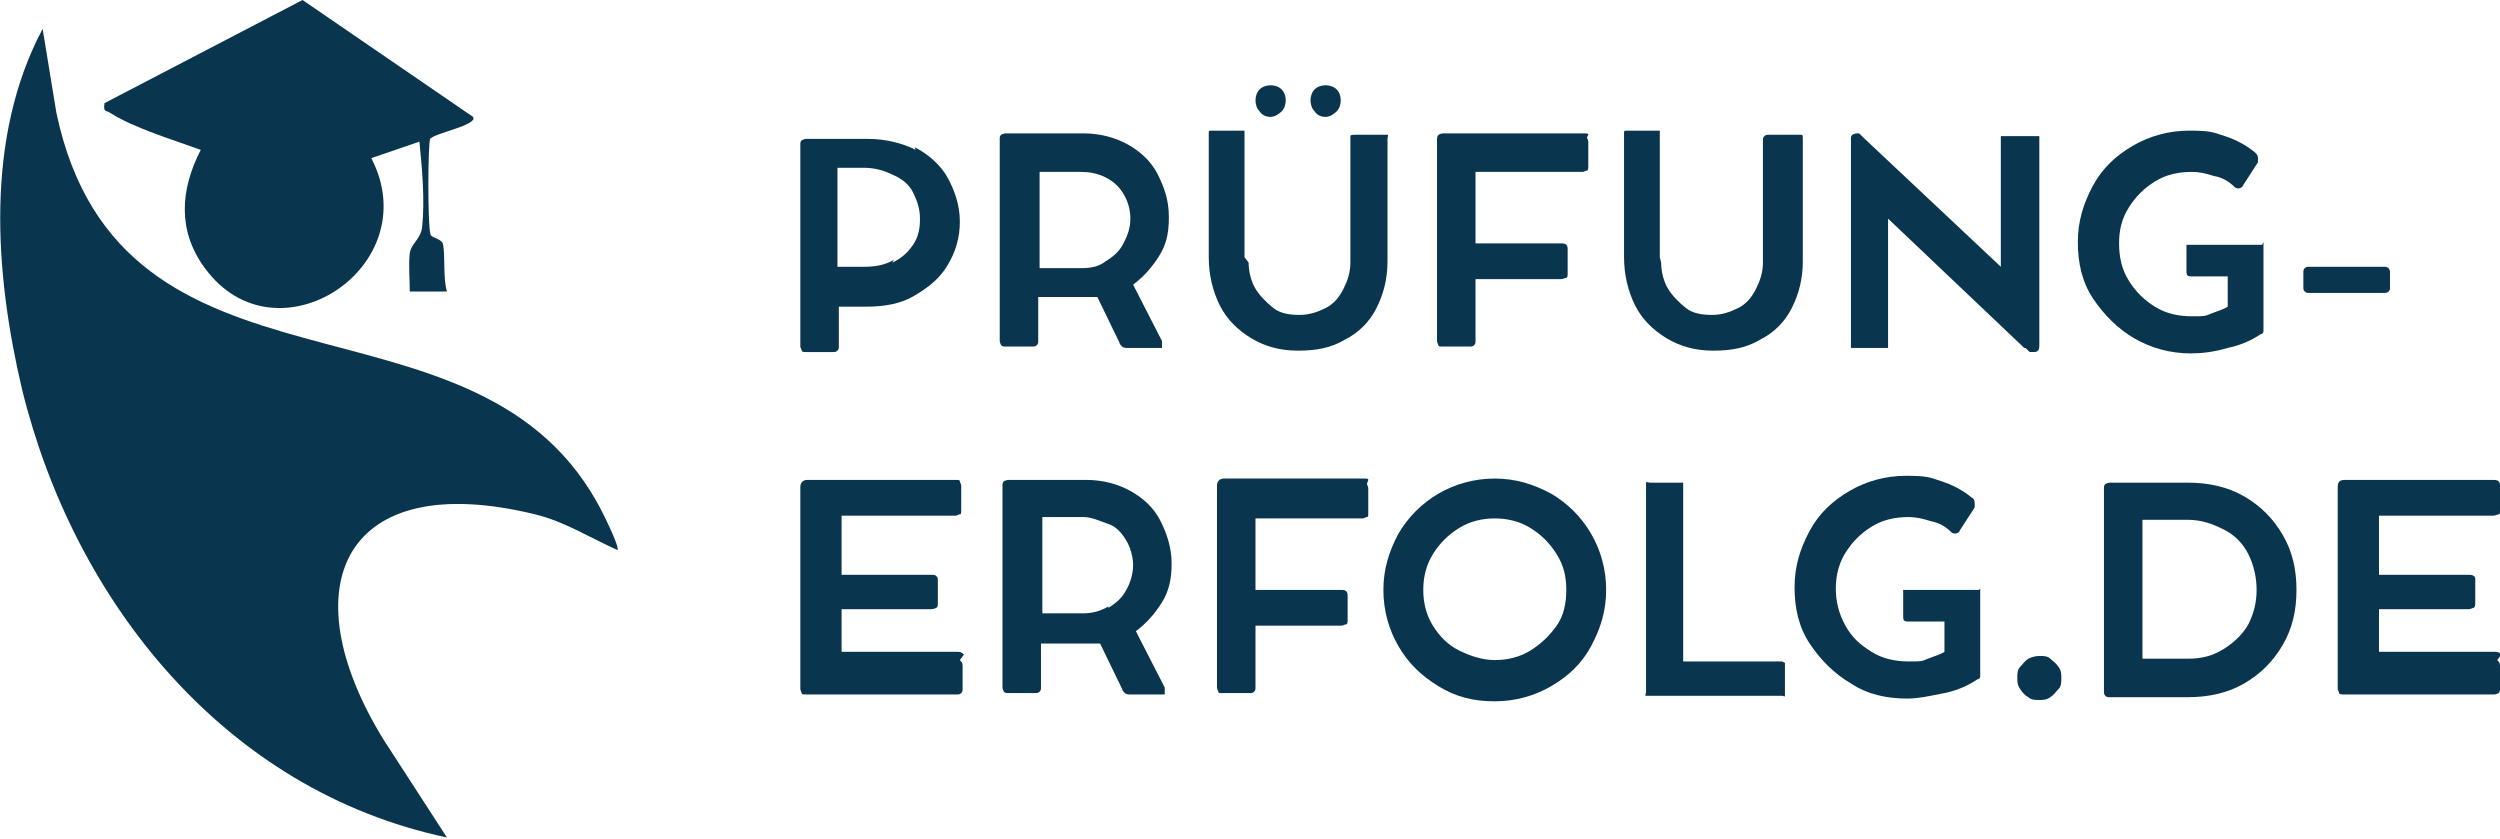
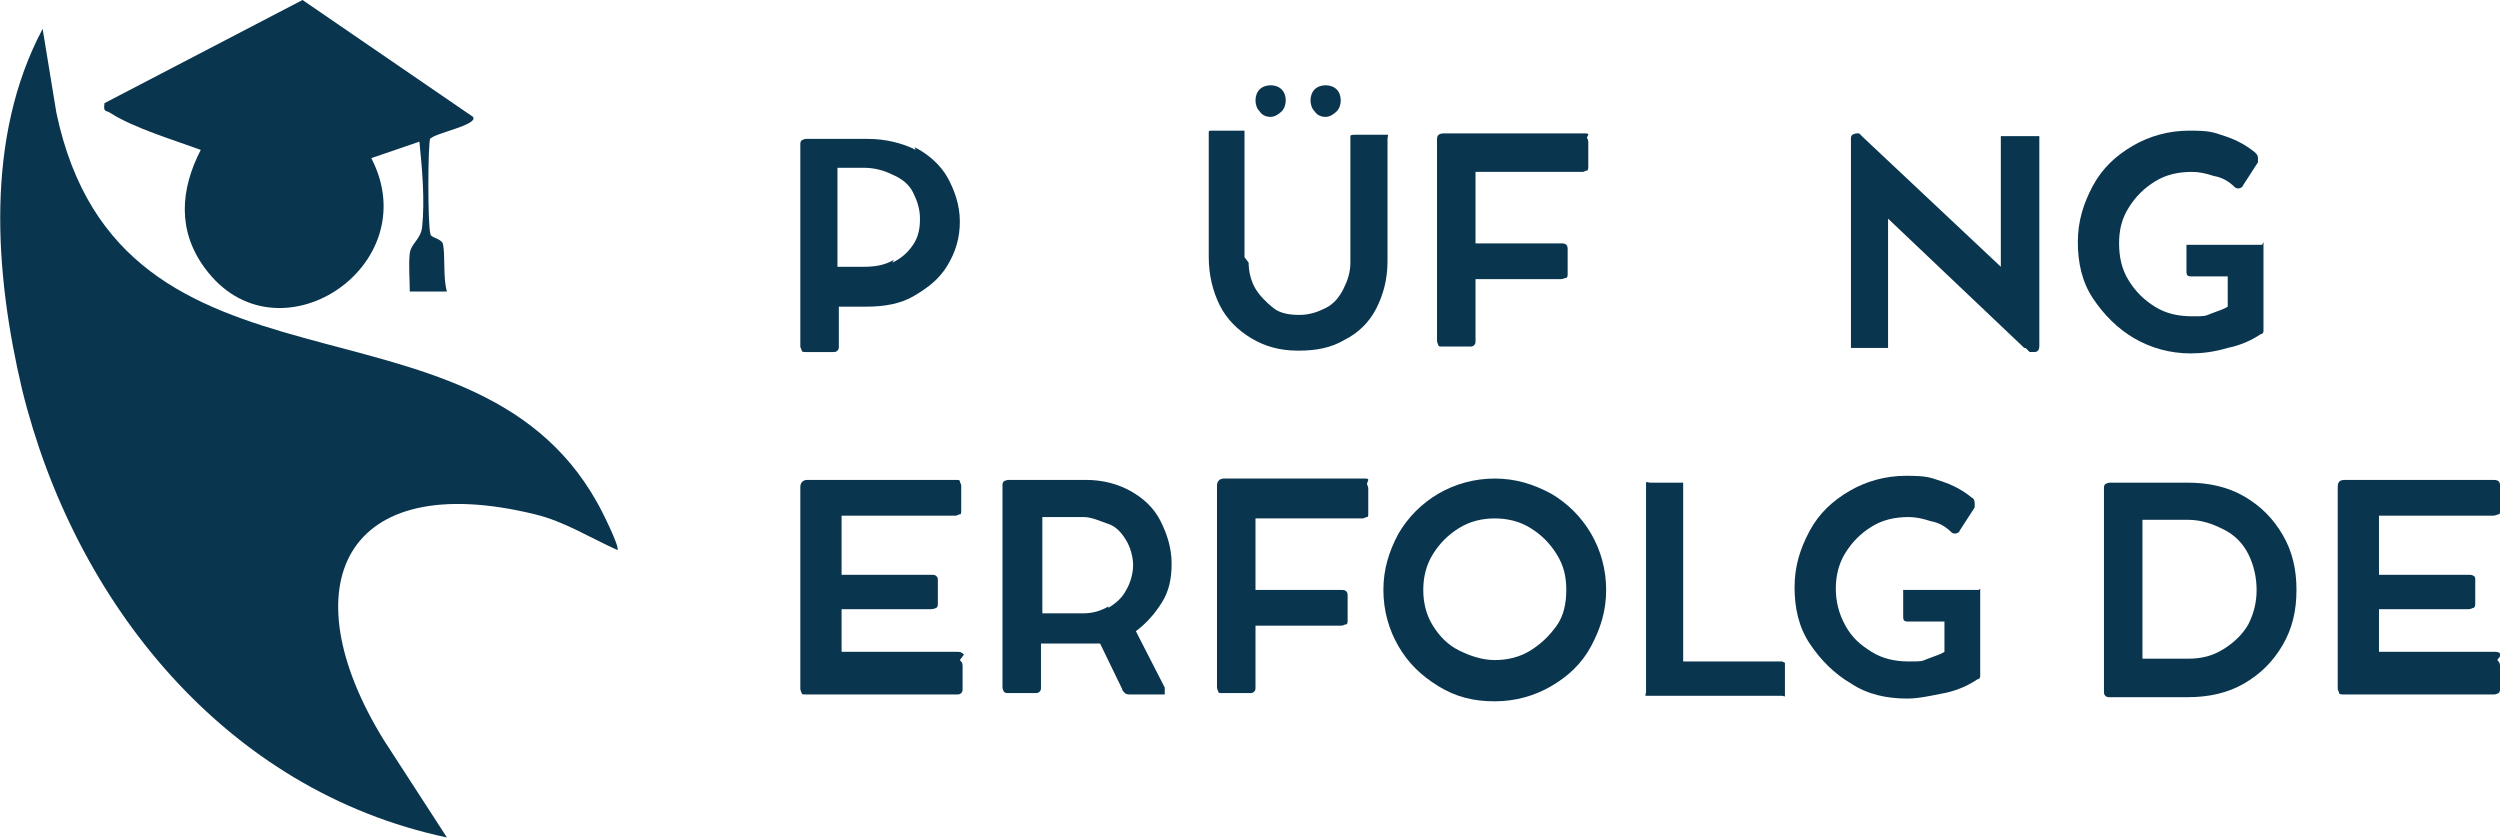
<svg xmlns="http://www.w3.org/2000/svg" id="Ebene_2" viewBox="0 0 181.8 61">
  <defs>
    <style>      .st0 {        fill: #09354e;      }    </style>
  </defs>
  <g id="Ebene_1-2">
    <g>
      <path class="st0" d="M44.9,40c-2-.9-3.9-2.1-6-2.6-13.9-3.4-17.9,5.2-11,16.4l4.6,7.1C16.4,57.5,5.4,43.8,1.6,28.3-.4,19.8-1.1,10,3.1,2.1l1,6.1c4.7,22.3,30.1,11.9,39.3,28.3.3.5,1.7,3.3,1.5,3.5Z" />
      <path class="st0" d="M31.3,10c-.2.3-.2,6.5,0,7,0,.3.7.3.9.7.2.8,0,2.5.3,3.5h-2.7c0-.9-.1-1.9,0-2.8.1-.7.8-1,.9-1.9.2-2,0-4.2-.2-6.2l-3.5,1.2c4.1,7.9-6.9,15.1-12.1,8-2-2.7-1.8-5.7-.3-8.6-1.9-.7-4.9-1.6-6.6-2.7-.3-.2-.5,0-.4-.7L22,0l12.4,8.5c.4.6-2.9,1.2-3.1,1.6Z" />
    </g>
    <g>
      <path class="st0" d="M66.5,10.7c1,.5,1.9,1.3,2.4,2.2s.9,2,.9,3.2-.3,2.2-.9,3.2-1.4,1.6-2.4,2.2-2.2.8-3.5.8h-2v2.9c0,.1,0,.2-.1.3s-.2.1-.3.1h-2c-.1,0-.3,0-.3-.1s-.1-.2-.1-.3v-14.7c0-.1,0-.2.1-.3,0,0,.2-.1.3-.1h4.5c1.3,0,2.5.3,3.5.8ZM64.9,19.1c.6-.3,1.1-.7,1.5-1.3s.5-1.2.5-1.9-.2-1.3-.5-1.9-.8-1-1.5-1.3c-.6-.3-1.3-.5-2.1-.5h-1.9v7.2h1.9c.8,0,1.5-.1,2.2-.5h0Z" />
-       <path class="st0" d="M84.5,24.9c0,0,0,.2,0,.2s0,.2,0,.2-.2,0-.3,0h-2.3c0,0-.2,0-.3-.1s-.2-.2-.2-.3l-1.6-3.3c-.3,0-.7,0-1.1,0h-3.2v3.2c0,.1,0,.2-.1.3s-.2.1-.3.1h-2c-.1,0-.2,0-.3-.1,0,0-.1-.2-.1-.3v-14.7c0-.1,0-.2.1-.3,0,0,.2-.1.3-.1h5.7c1.2,0,2.3.3,3.2.8s1.7,1.2,2.2,2.2.8,1.9.8,3.1-.2,2-.7,2.8-1.1,1.5-1.9,2.1l2.1,4.1h0ZM80.4,19c.5-.3,1-.7,1.3-1.3s.5-1.1.5-1.8-.2-1.3-.5-1.8-.7-.9-1.3-1.2-1.2-.4-1.8-.4h-3v7h3c.7,0,1.3-.1,1.8-.5h0Z" />
      <path class="st0" d="M90.8,19.1c0,.7.2,1.4.5,1.9s.8,1,1.3,1.4,1.2.5,1.9.5,1.3-.2,1.9-.5,1-.8,1.3-1.4.5-1.2.5-1.9v-8.9c0-.1,0-.2,0-.3s.2-.1.3-.1h2.1c.1,0,.2,0,.3,0s0,.1,0,.3v8.9c0,1.3-.3,2.4-.8,3.4s-1.3,1.8-2.3,2.3c-1,.6-2.1.8-3.4.8s-2.4-.3-3.4-.9c-1-.6-1.8-1.4-2.3-2.4s-.8-2.2-.8-3.5v-8.8c0-.1,0-.2,0-.3s.1-.1.2-.1h2.2c.1,0,.2,0,.2,0s0,.1,0,.3v8.9h0ZM91.6,8.1c-.2-.2-.3-.5-.3-.8s.1-.6.3-.8c.2-.2.5-.3.8-.3s.6.1.8.3c.2.2.3.5.3.8s-.1.6-.3.8c-.2.2-.5.4-.8.4s-.6-.1-.8-.4ZM95.6,8.1c-.2-.2-.3-.5-.3-.8s.1-.6.3-.8c.2-.2.5-.3.8-.3s.6.1.8.3c.2.2.3.5.3.8s-.1.6-.3.8c-.2.2-.5.4-.8.4s-.6-.1-.8-.4Z" />
      <path class="st0" d="M115.4,10c0,0,.1.2.1.3v1.8c0,.1,0,.3-.1.3s-.2.1-.3.1h-7.8v5.2h6.2c.2,0,.3,0,.4.1s.1.2.1.4v1.7c0,.1,0,.3-.1.3s-.2.1-.4.1h-6.2v4.5c0,.1,0,.2-.1.3s-.2.1-.3.1h-2c-.2,0-.3,0-.3-.1,0,0-.1-.2-.1-.3v-14.7c0-.3.2-.4.5-.4h10.2c.2,0,.3,0,.3.1Z" />
-       <path class="st0" d="M120.8,19.1c0,.7.2,1.4.5,1.9s.8,1,1.3,1.4,1.2.5,1.9.5,1.3-.2,1.9-.5,1-.8,1.3-1.4c.3-.6.5-1.2.5-1.9v-8.9c0-.1,0-.2.1-.3s.2-.1.3-.1h2.1c.1,0,.2,0,.3,0s.1.1.1.3v8.9c0,1.3-.3,2.4-.8,3.4s-1.3,1.8-2.3,2.3c-1,.6-2.1.8-3.4.8s-2.4-.3-3.4-.9c-1-.6-1.8-1.4-2.3-2.4s-.8-2.2-.8-3.5v-8.8c0-.1,0-.2,0-.3s.1-.1.2-.1h2.2c.1,0,.2,0,.2,0s0,.1,0,.3v8.9h0Z" />
      <path class="st0" d="M148.3,9.9c0,0,0,.1,0,.2v15c0,.1,0,.3-.1.4s-.2.1-.3.1h0c-.1,0-.2,0-.3,0,0,0-.1-.1-.2-.2s-.1-.1-.2-.1l-9.9-9.4v9.2c0,.1,0,.2,0,.2s-.1,0-.2,0h-2.2c-.1,0-.2,0-.3,0,0,0,0-.1,0-.2v-15c0-.1,0-.2.1-.3,0,0,.2-.1.3-.1h0c0,0,.2,0,.2,0,0,0,.1.1.2.2s.1.1.1.1l10,9.4v-9.3c0-.1,0-.2,0-.2s.1,0,.2,0h2.2c.1,0,.2,0,.3,0h0Z" />
      <path class="st0" d="M164.6,17.6c0,0,0,.1,0,.3v5.9c0,0,0,.2,0,.3s-.1.2-.2.2c-.6.4-1.4.8-2.4,1-1,.3-1.9.4-2.7.4-1.5,0-2.9-.4-4.1-1.1s-2.2-1.7-3-2.9-1.1-2.6-1.1-4.1.4-2.8,1.1-4.1,1.7-2.2,2.9-2.9c1.2-.7,2.6-1.1,4.1-1.1s1.7.1,2.6.4,1.6.7,2.2,1.2c.1.1.2.2.2.4s0,.2,0,.3l-1.1,1.7c0,.1-.2.2-.3.2s-.2,0-.3-.1c-.4-.4-.9-.7-1.5-.8-.6-.2-1.1-.3-1.6-.3-1,0-1.9.2-2.7.7s-1.4,1.1-1.9,1.9-.7,1.6-.7,2.6.2,1.9.7,2.7,1.1,1.4,1.9,1.9,1.7.7,2.7.7.9,0,1.4-.2.9-.3,1.2-.5v-2.2h-2.7c-.2,0-.3-.1-.3-.3v-1.7c0-.1,0-.2,0-.3,0,0,.1,0,.2,0h5.1c.1,0,.2,0,.2,0h0Z" />
-       <path class="st0" d="M173.4,19.4c.2,0,.4.1.4.4v1.1c0,.1,0,.2-.1.3s-.2.1-.3.1h-5.5c-.1,0-.2,0-.3-.1s-.1-.2-.1-.3v-1.1c0-.1,0-.2.1-.3s.2-.1.3-.1h5.5,0Z" />
      <path class="st0" d="M69.8,48c.1.1.2.2.2.4v1.7c0,.1,0,.2-.1.3s-.2.1-.3.1h-11c-.2,0-.3,0-.3-.1,0,0-.1-.2-.1-.3v-14.7c0-.3.2-.5.5-.5h10.8c.2,0,.3,0,.3.1s.1.2.1.3v1.8c0,.2,0,.3-.1.3s-.2.1-.3.1h-8.3v4.3h6.5c.2,0,.3,0,.4.1s.1.2.1.3v1.7c0,.1,0,.2-.1.3,0,0-.2.1-.4.1h-6.5v3.1h8.4c.2,0,.3,0,.5.2h0Z" />
      <path class="st0" d="M84.7,50.1c0,0,0,.2,0,.2s0,.2,0,.2-.2,0-.3,0h-2.3c0,0-.2,0-.3-.1s-.2-.2-.2-.3l-1.6-3.3c-.3,0-.7,0-1.1,0h-3.2v3.2c0,.1,0,.2-.1.3s-.2.1-.3.1h-2c-.1,0-.2,0-.3-.1,0,0-.1-.2-.1-.3v-14.7c0-.1,0-.2.1-.3,0,0,.2-.1.3-.1h5.7c1.2,0,2.3.3,3.2.8s1.7,1.2,2.2,2.2.8,2,.8,3.1-.2,2-.7,2.8-1.1,1.5-1.9,2.1l2.1,4.1h0ZM80.6,44.2c.5-.3,1-.7,1.3-1.3.3-.5.5-1.2.5-1.8s-.2-1.3-.5-1.8-.7-1-1.3-1.2-1.2-.5-1.8-.5h-3v7h3c.7,0,1.3-.2,1.8-.5h0Z" />
      <path class="st0" d="M99.4,35.2c0,0,.1.2.1.3v1.8c0,.2,0,.3-.1.3s-.2.1-.3.1h-7.8v5.2h6.2c.2,0,.3,0,.4.1s.1.2.1.4v1.7c0,.1,0,.3-.1.3s-.2.1-.4.1h-6.2v4.5c0,.1,0,.2-.1.3s-.2.1-.3.1h-2c-.2,0-.3,0-.3-.1,0,0-.1-.2-.1-.3v-14.7c0-.3.2-.5.5-.5h10.2c.2,0,.3,0,.3.1Z" />
      <path class="st0" d="M101.7,38.8c.7-1.2,1.7-2.2,2.9-2.9s2.6-1.1,4.1-1.1,2.8.4,4.1,1.1c1.2.7,2.2,1.7,2.9,2.9s1.1,2.6,1.1,4.1-.4,2.8-1.1,4.1-1.7,2.2-2.9,2.9-2.6,1.1-4.1,1.1-2.8-.3-4.1-1.1-2.2-1.7-2.9-2.9-1.1-2.6-1.1-4.1.4-2.8,1.1-4.1h0ZM104.2,45.5c.5.8,1.1,1.4,1.9,1.8s1.7.7,2.6.7,1.8-.2,2.6-.7,1.4-1.1,1.9-1.8.7-1.6.7-2.6-.2-1.8-.7-2.6c-.5-.8-1.1-1.4-1.9-1.9s-1.7-.7-2.6-.7-1.8.2-2.6.7-1.4,1.1-1.9,1.9c-.5.8-.7,1.7-.7,2.6s.2,1.8.7,2.6h0Z" />
      <path class="st0" d="M129.8,48.2c0,0,0,.2,0,.3v1.8c0,.1,0,.2,0,.3s-.1,0-.2,0h-9.6c-.1,0-.2,0-.3,0s0-.2,0-.3v-14.9c0-.1,0-.2,0-.3s.2,0,.3,0h2.2c0,0,.2,0,.2,0s0,.2,0,.3v12.7h7c.1,0,.2,0,.2,0h0Z" />
      <path class="st0" d="M144,42.8c0,0,0,.2,0,.3v5.8c0,0,0,.2,0,.3s-.1.2-.2.2c-.6.4-1.4.8-2.4,1s-1.9.4-2.7.4c-1.5,0-2.9-.3-4.1-1.1-1.2-.7-2.2-1.7-3-2.9s-1.1-2.6-1.1-4.1.4-2.8,1.1-4.1,1.7-2.2,2.9-2.9c1.2-.7,2.6-1.1,4.1-1.1s1.7.1,2.6.4,1.6.7,2.2,1.2c.1,0,.2.2.2.4s0,.2,0,.3l-1.1,1.7c0,.1-.2.2-.3.2s-.2,0-.3-.1c-.4-.4-.9-.7-1.5-.8-.6-.2-1.1-.3-1.6-.3-1,0-1.9.2-2.7.7s-1.4,1.1-1.9,1.9-.7,1.7-.7,2.6.2,1.8.7,2.7,1.1,1.4,1.9,1.9,1.7.7,2.7.7.9,0,1.4-.2c.5-.2.9-.3,1.2-.5v-2.2h-2.7c-.2,0-.3-.1-.3-.3v-1.7c0-.1,0-.2,0-.3,0,0,.1,0,.2,0h5.1c.1,0,.2,0,.2,0h0Z" />
-       <path class="st0" d="M147.5,50.7c-.2-.1-.4-.3-.6-.6s-.2-.5-.2-.8,0-.6.2-.8.3-.4.6-.6c.2-.1.5-.2.8-.2s.6,0,.8.2.4.3.6.6.2.5.2.8,0,.6-.2.8-.3.4-.6.6-.5.2-.8.2-.6,0-.8-.2Z" />
      <path class="st0" d="M153,35.5c0-.1,0-.2.1-.3,0,0,.2-.1.3-.1h5.7c1.5,0,2.9.3,4.1,1,1.2.7,2.1,1.6,2.8,2.8s1,2.5,1,4-.3,2.8-1,4-1.6,2.1-2.8,2.8-2.6,1-4.1,1h-5.7c-.1,0-.2,0-.3-.1s-.1-.2-.1-.3v-14.7h0ZM159.1,47.9c1,0,1.8-.2,2.6-.7.8-.5,1.4-1.1,1.8-1.8.4-.8.6-1.6.6-2.5s-.2-1.8-.6-2.6c-.4-.8-1-1.4-1.8-1.8s-1.6-.7-2.6-.7h-3.3v10.1h3.2,0Z" />
      <path class="st0" d="M181.6,48c.1.1.2.2.2.4v1.7c0,.1,0,.2-.1.3,0,0-.2.1-.3.1h-11c-.1,0-.3,0-.3-.1s-.1-.2-.1-.3v-14.7c0-.3.1-.5.5-.5h10.8c.1,0,.3,0,.4.1s.1.2.1.3v1.8c0,.2,0,.3-.1.3s-.2.1-.4.1h-8.3v4.3h6.5c.2,0,.3,0,.4.1.1,0,.1.2.1.3v1.7c0,.1,0,.2-.1.3-.1,0-.2.1-.4.1h-6.5v3.1h8.4c.2,0,.3,0,.5.2h0Z" />
    </g>
  </g>
</svg>